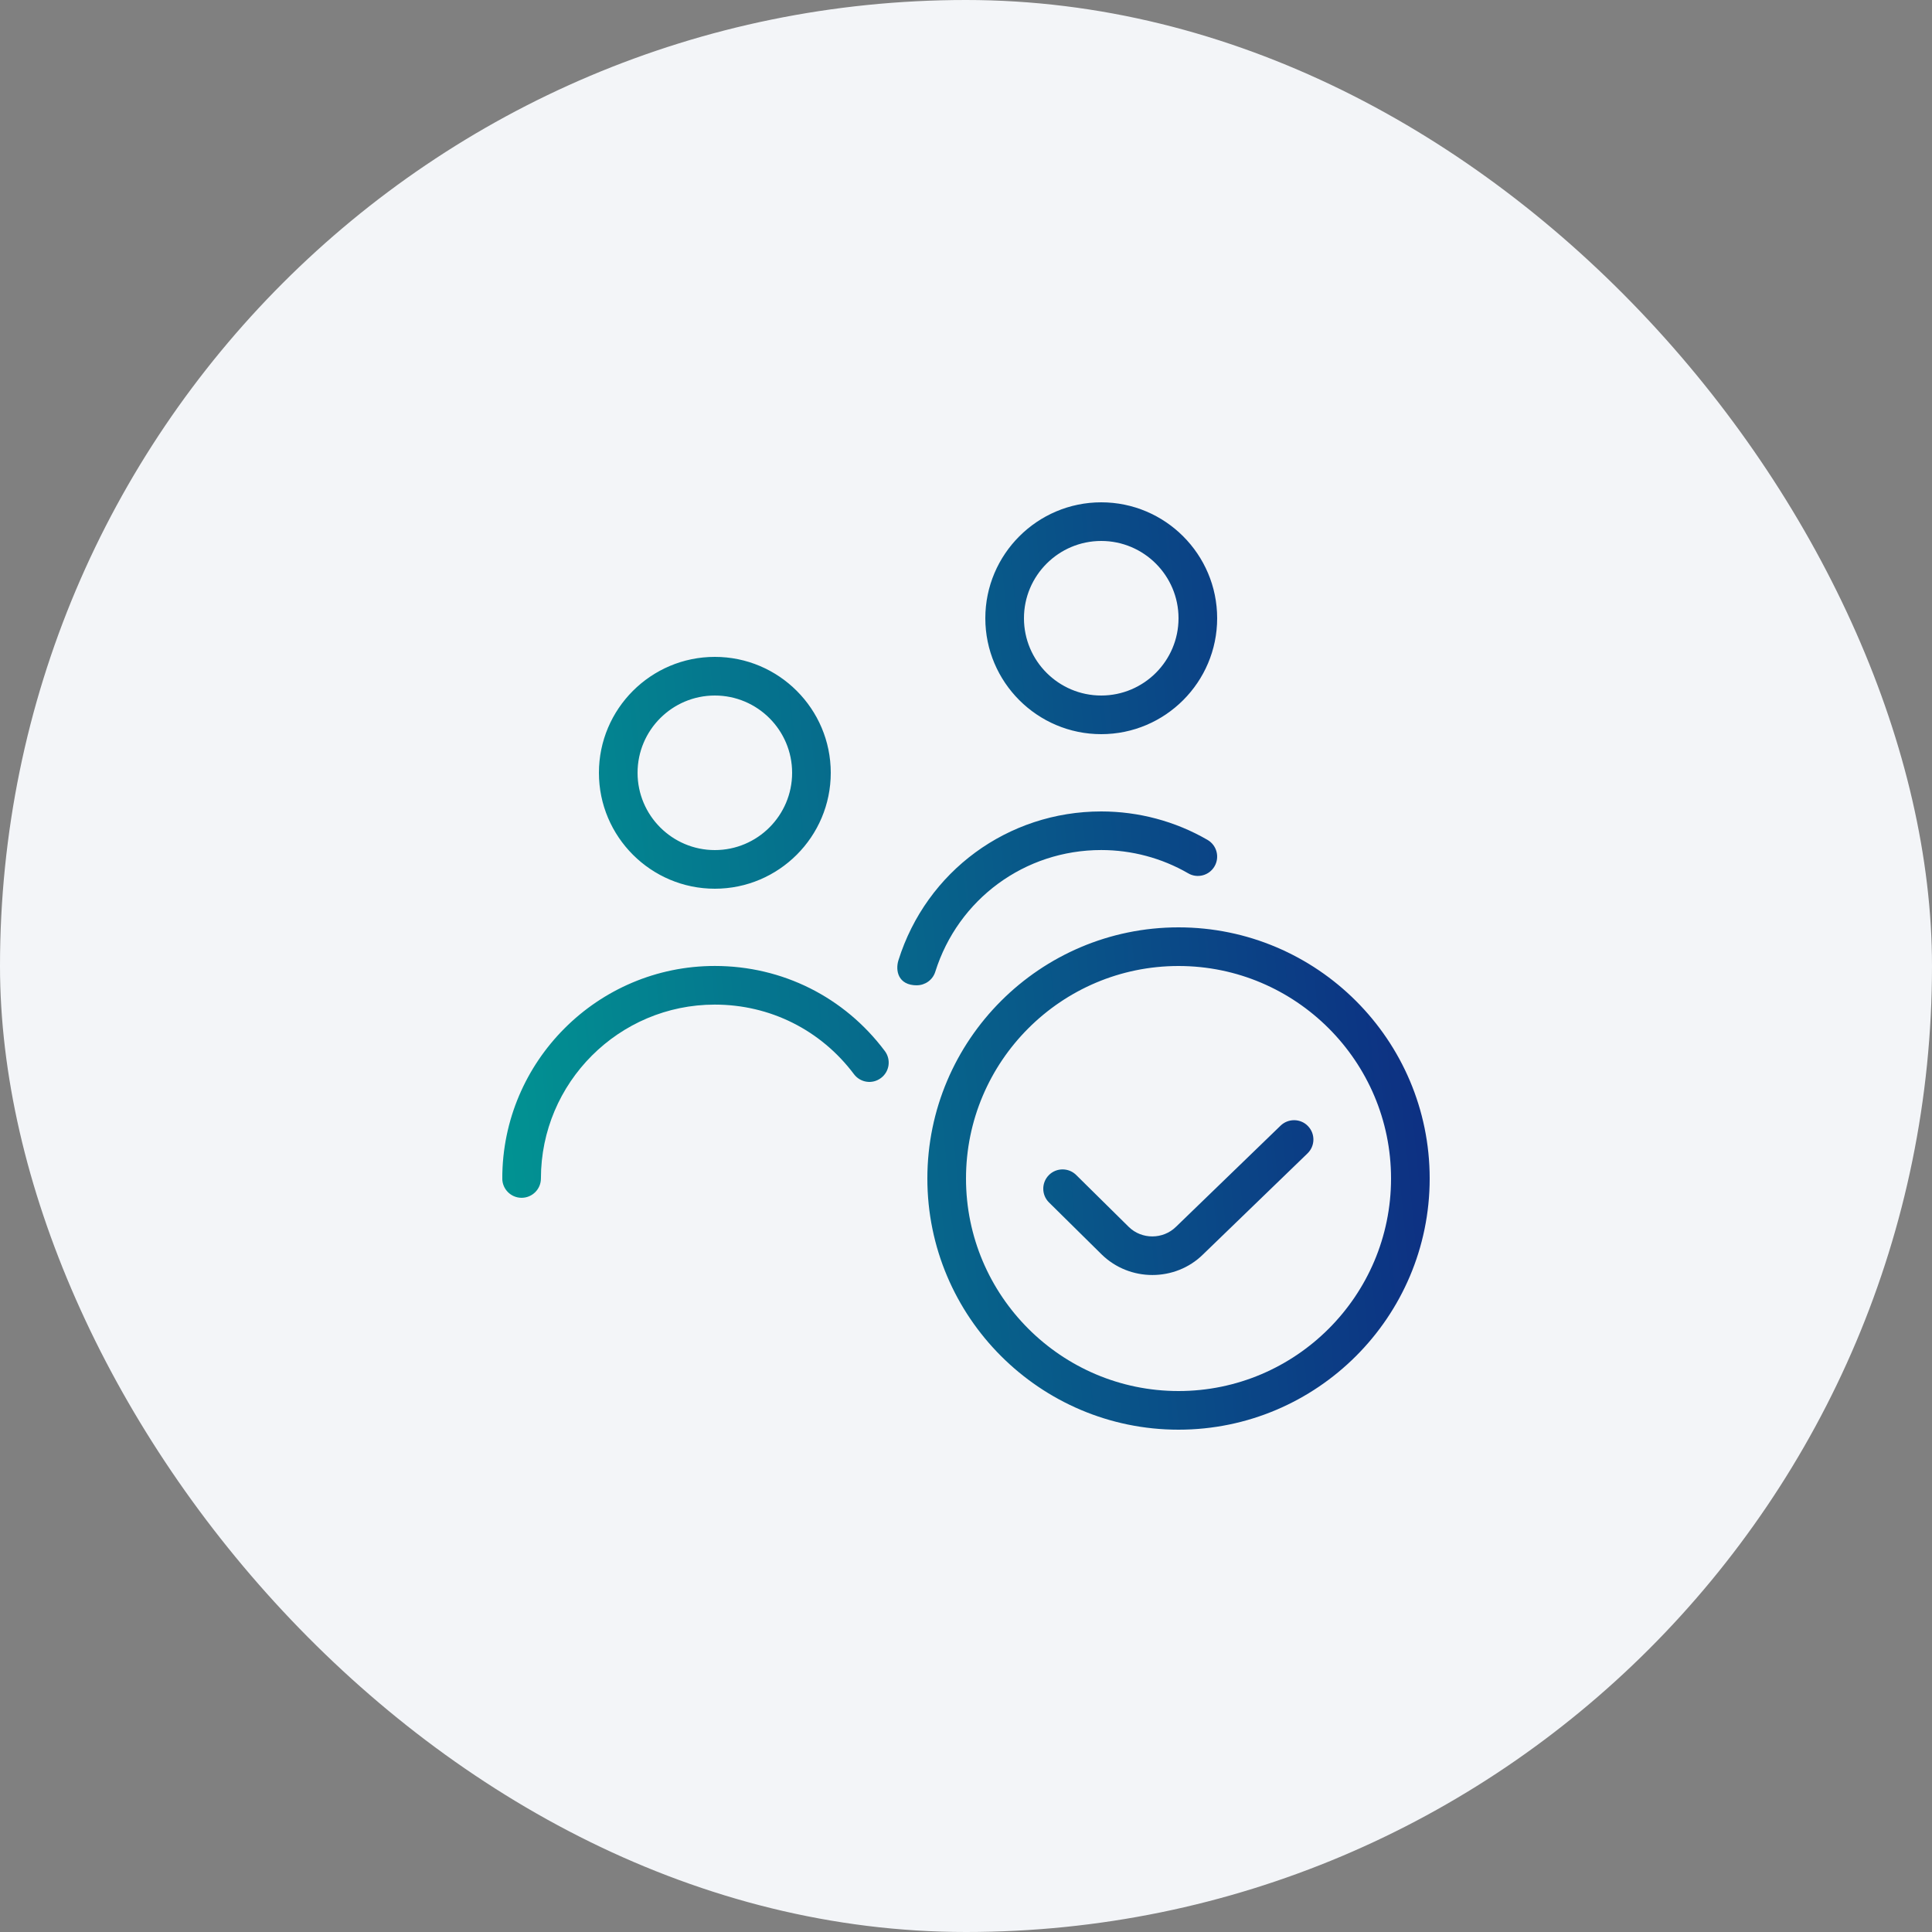
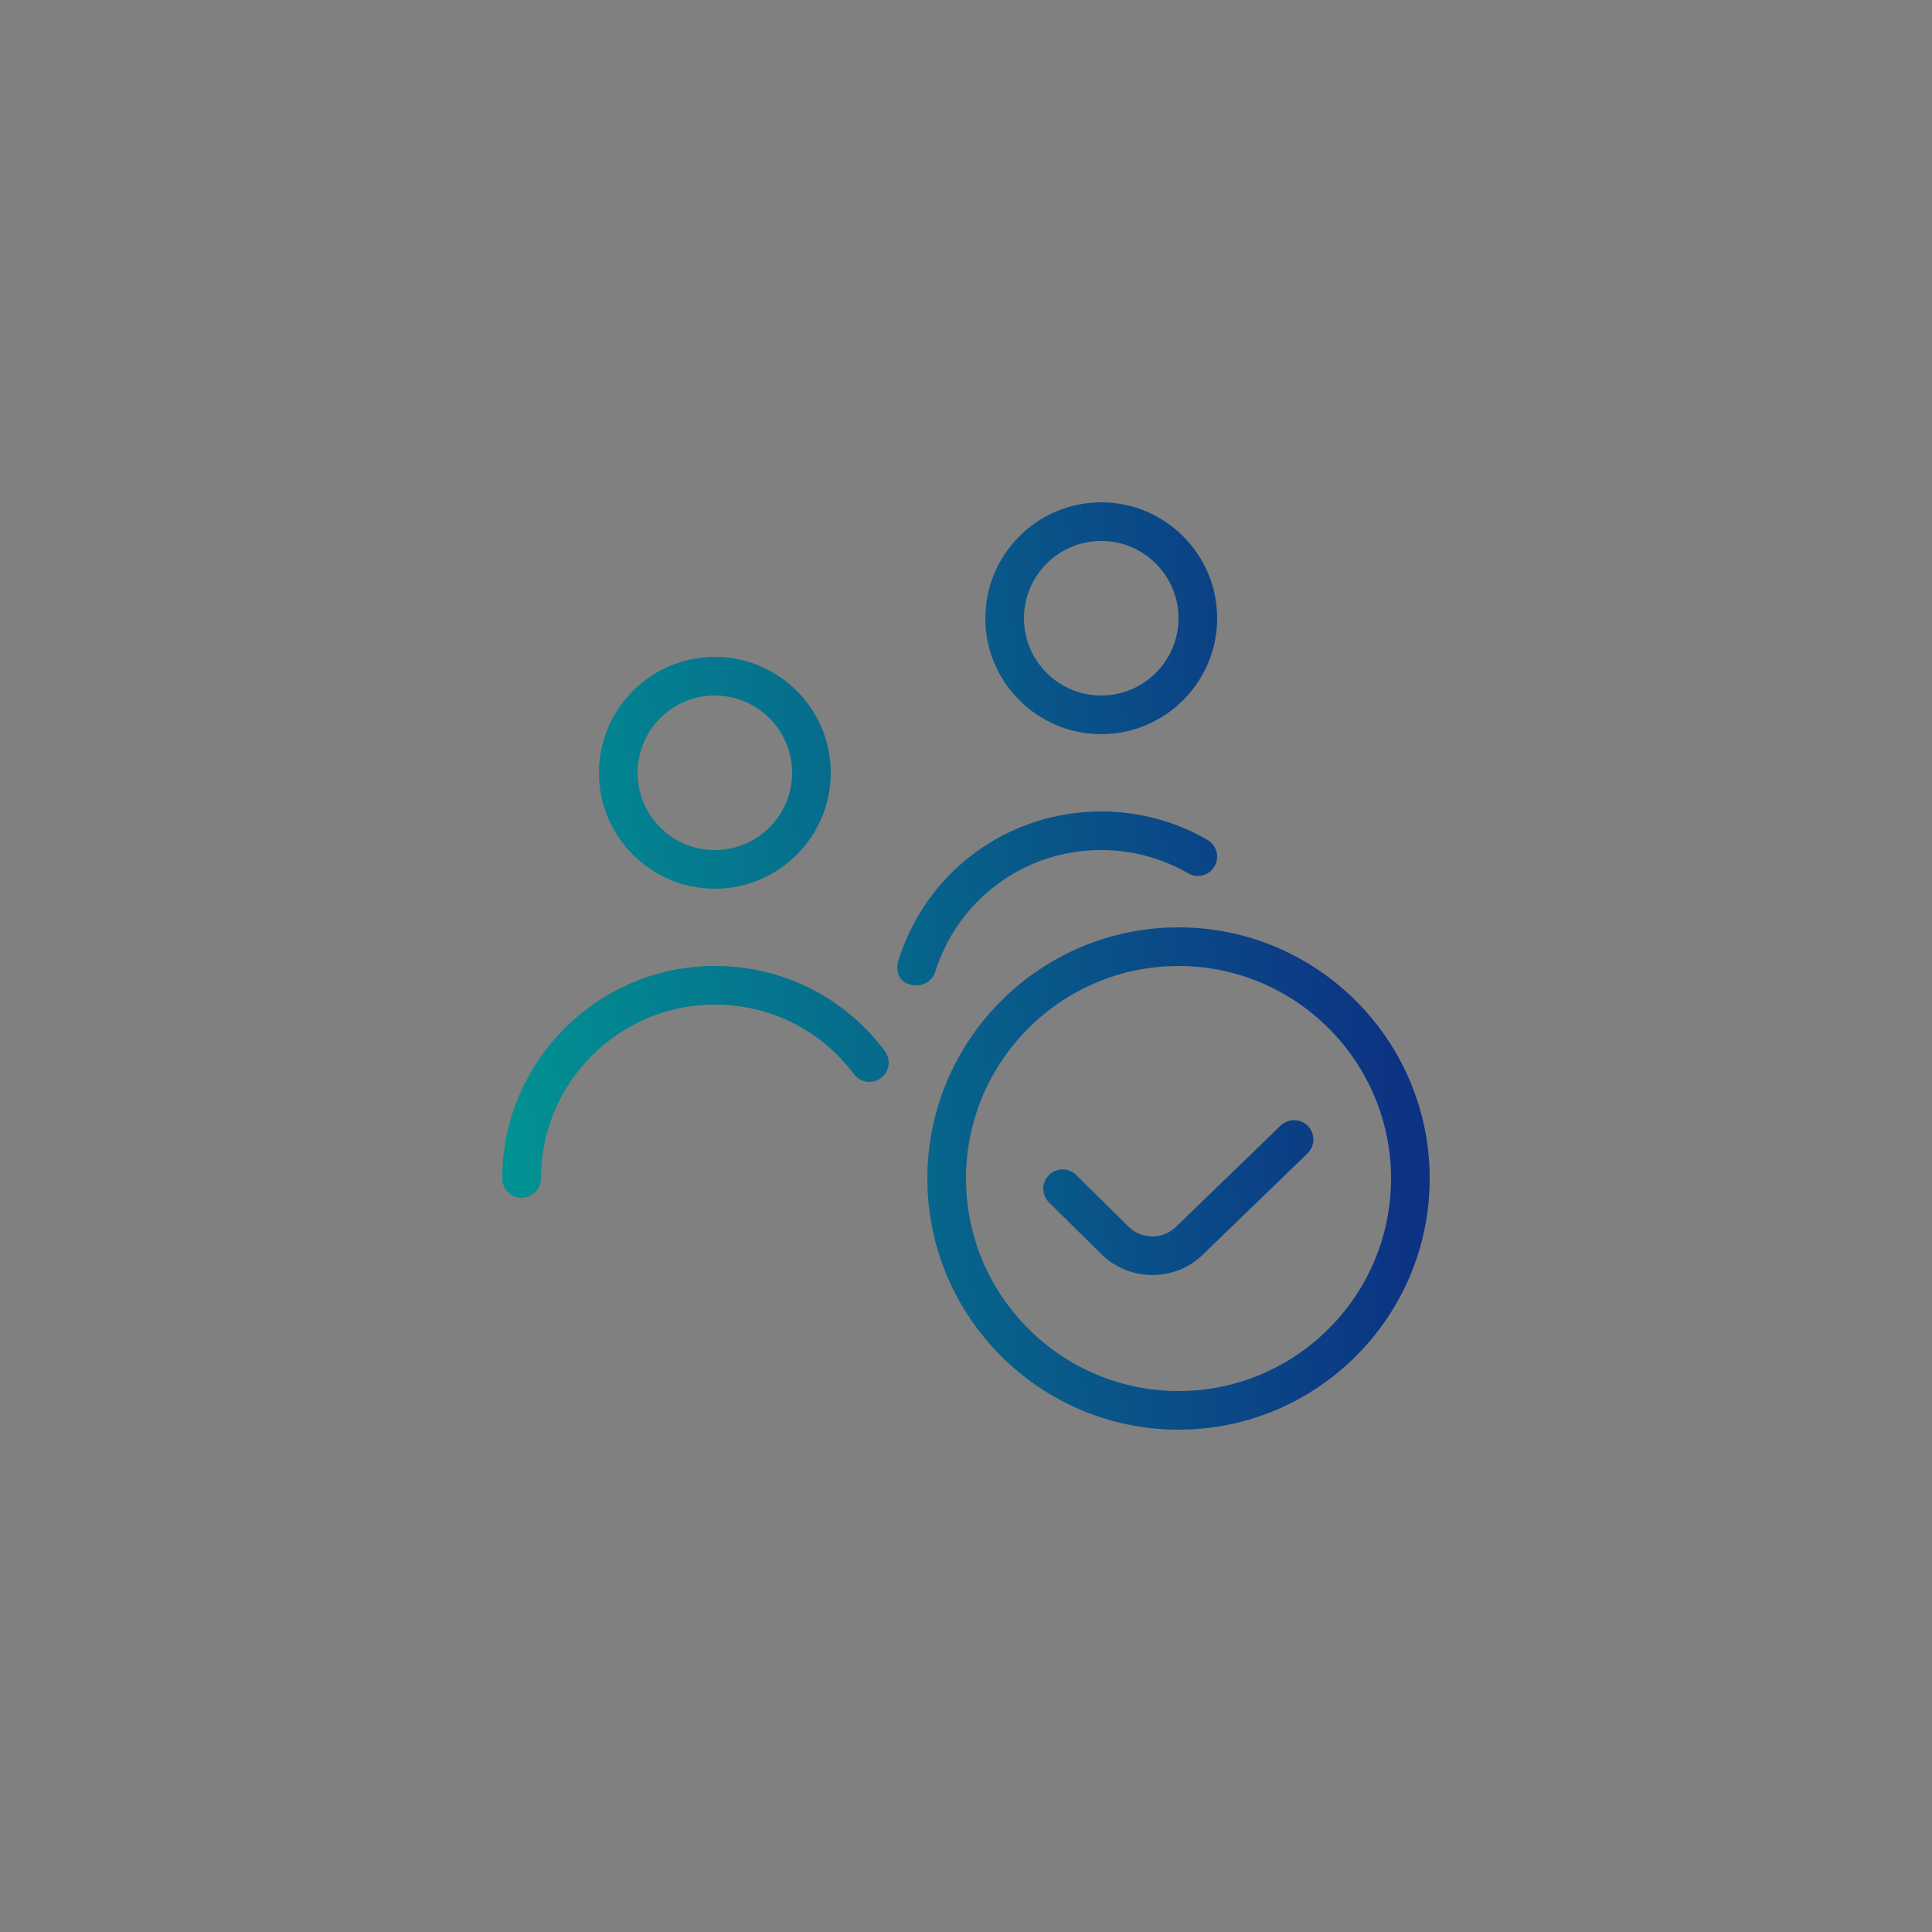
<svg xmlns="http://www.w3.org/2000/svg" width="50" height="50" viewBox="0 0 50 50" fill="none">
  <rect x="0" y="0" width="50" height="50" fill="#808080" stroke="none" />
-   <rect width="50" height="50" rx="25" fill="#F3F5F8" />
  <g clip-path="url(#clip0_10388_4822)">
    <path d="M30.5 24C26.916 24 24 26.916 24 30.5C24 34.084 26.916 37 30.5 37C34.084 37 37 34.084 37 30.5C37 26.916 34.084 24 30.5 24ZM30.5 36C27.468 36 25 33.532 25 30.5C25 27.468 27.468 25 30.5 25C33.532 25 36 27.468 36 30.5C36 33.532 33.532 36 30.5 36ZM33.85 29.143C34.042 29.341 34.037 29.658 33.838 29.85L31.135 32.464C30.776 32.819 30.3 32.997 29.824 32.997C29.348 32.997 28.875 32.82 28.512 32.466L27.148 31.119C26.952 30.926 26.95 30.609 27.144 30.412C27.337 30.217 27.654 30.214 27.851 30.408L29.213 31.753C29.549 32.082 30.099 32.08 30.435 31.749L33.142 29.131C33.34 28.94 33.66 28.944 33.85 29.143ZM18.5 23C20.154 23 21.5 21.654 21.5 20C21.5 18.346 20.154 17 18.5 17C16.846 17 15.5 18.346 15.5 20C15.5 21.654 16.846 23 18.5 23ZM18.5 18C19.603 18 20.5 18.897 20.5 20C20.5 21.103 19.603 22 18.5 22C17.397 22 16.5 21.103 16.5 20C16.5 18.897 17.397 18 18.5 18ZM22.899 27.2C23.065 27.421 23.021 27.734 22.799 27.899C22.578 28.067 22.265 28.02 22.1 27.799C21.241 26.655 19.928 25.999 18.499 25.999C16.018 25.999 13.999 28.018 13.999 30.499C13.999 30.775 13.775 30.999 13.499 30.999C13.223 30.999 12.999 30.775 12.999 30.499C12.999 27.467 15.467 24.999 18.499 24.999C20.245 24.999 21.85 25.801 22.898 27.199L22.899 27.2ZM28.5 19C30.154 19 31.5 17.654 31.5 16C31.5 14.346 30.154 13 28.5 13C26.846 13 25.5 14.346 25.5 16C25.5 17.654 26.846 19 28.5 19ZM28.5 14C29.603 14 30.5 14.897 30.5 16C30.5 17.103 29.603 18 28.5 18C27.397 18 26.5 17.103 26.5 16C26.5 14.897 27.397 14 28.5 14ZM23.729 25.5C23.239 25.5 23.169 25.113 23.252 24.85C23.976 22.547 26.085 21 28.5 21C29.467 21 30.418 21.254 31.25 21.736C31.489 21.874 31.571 22.18 31.433 22.419C31.295 22.659 30.987 22.741 30.75 22.601C30.069 22.207 29.291 21.999 28.5 21.999C26.523 21.999 24.798 23.265 24.205 25.149C24.139 25.362 23.941 25.499 23.728 25.499L23.729 25.5Z" fill="url(#paint0_linear_10388_4822)" />
  </g>
  <defs>
    <linearGradient id="paint0_linear_10388_4822" x1="9.499" y1="19.857" x2="35.569" y2="17.343" gradientUnits="userSpaceOnUse">
      <stop stop-color="#009D94" />
      <stop offset="1" stop-color="#0D3183" />
    </linearGradient>
    <clipPath id="clip0_10388_4822">
      <rect width="24" height="24" fill="white" transform="translate(13 13)" />
    </clipPath>
  </defs>
</svg>